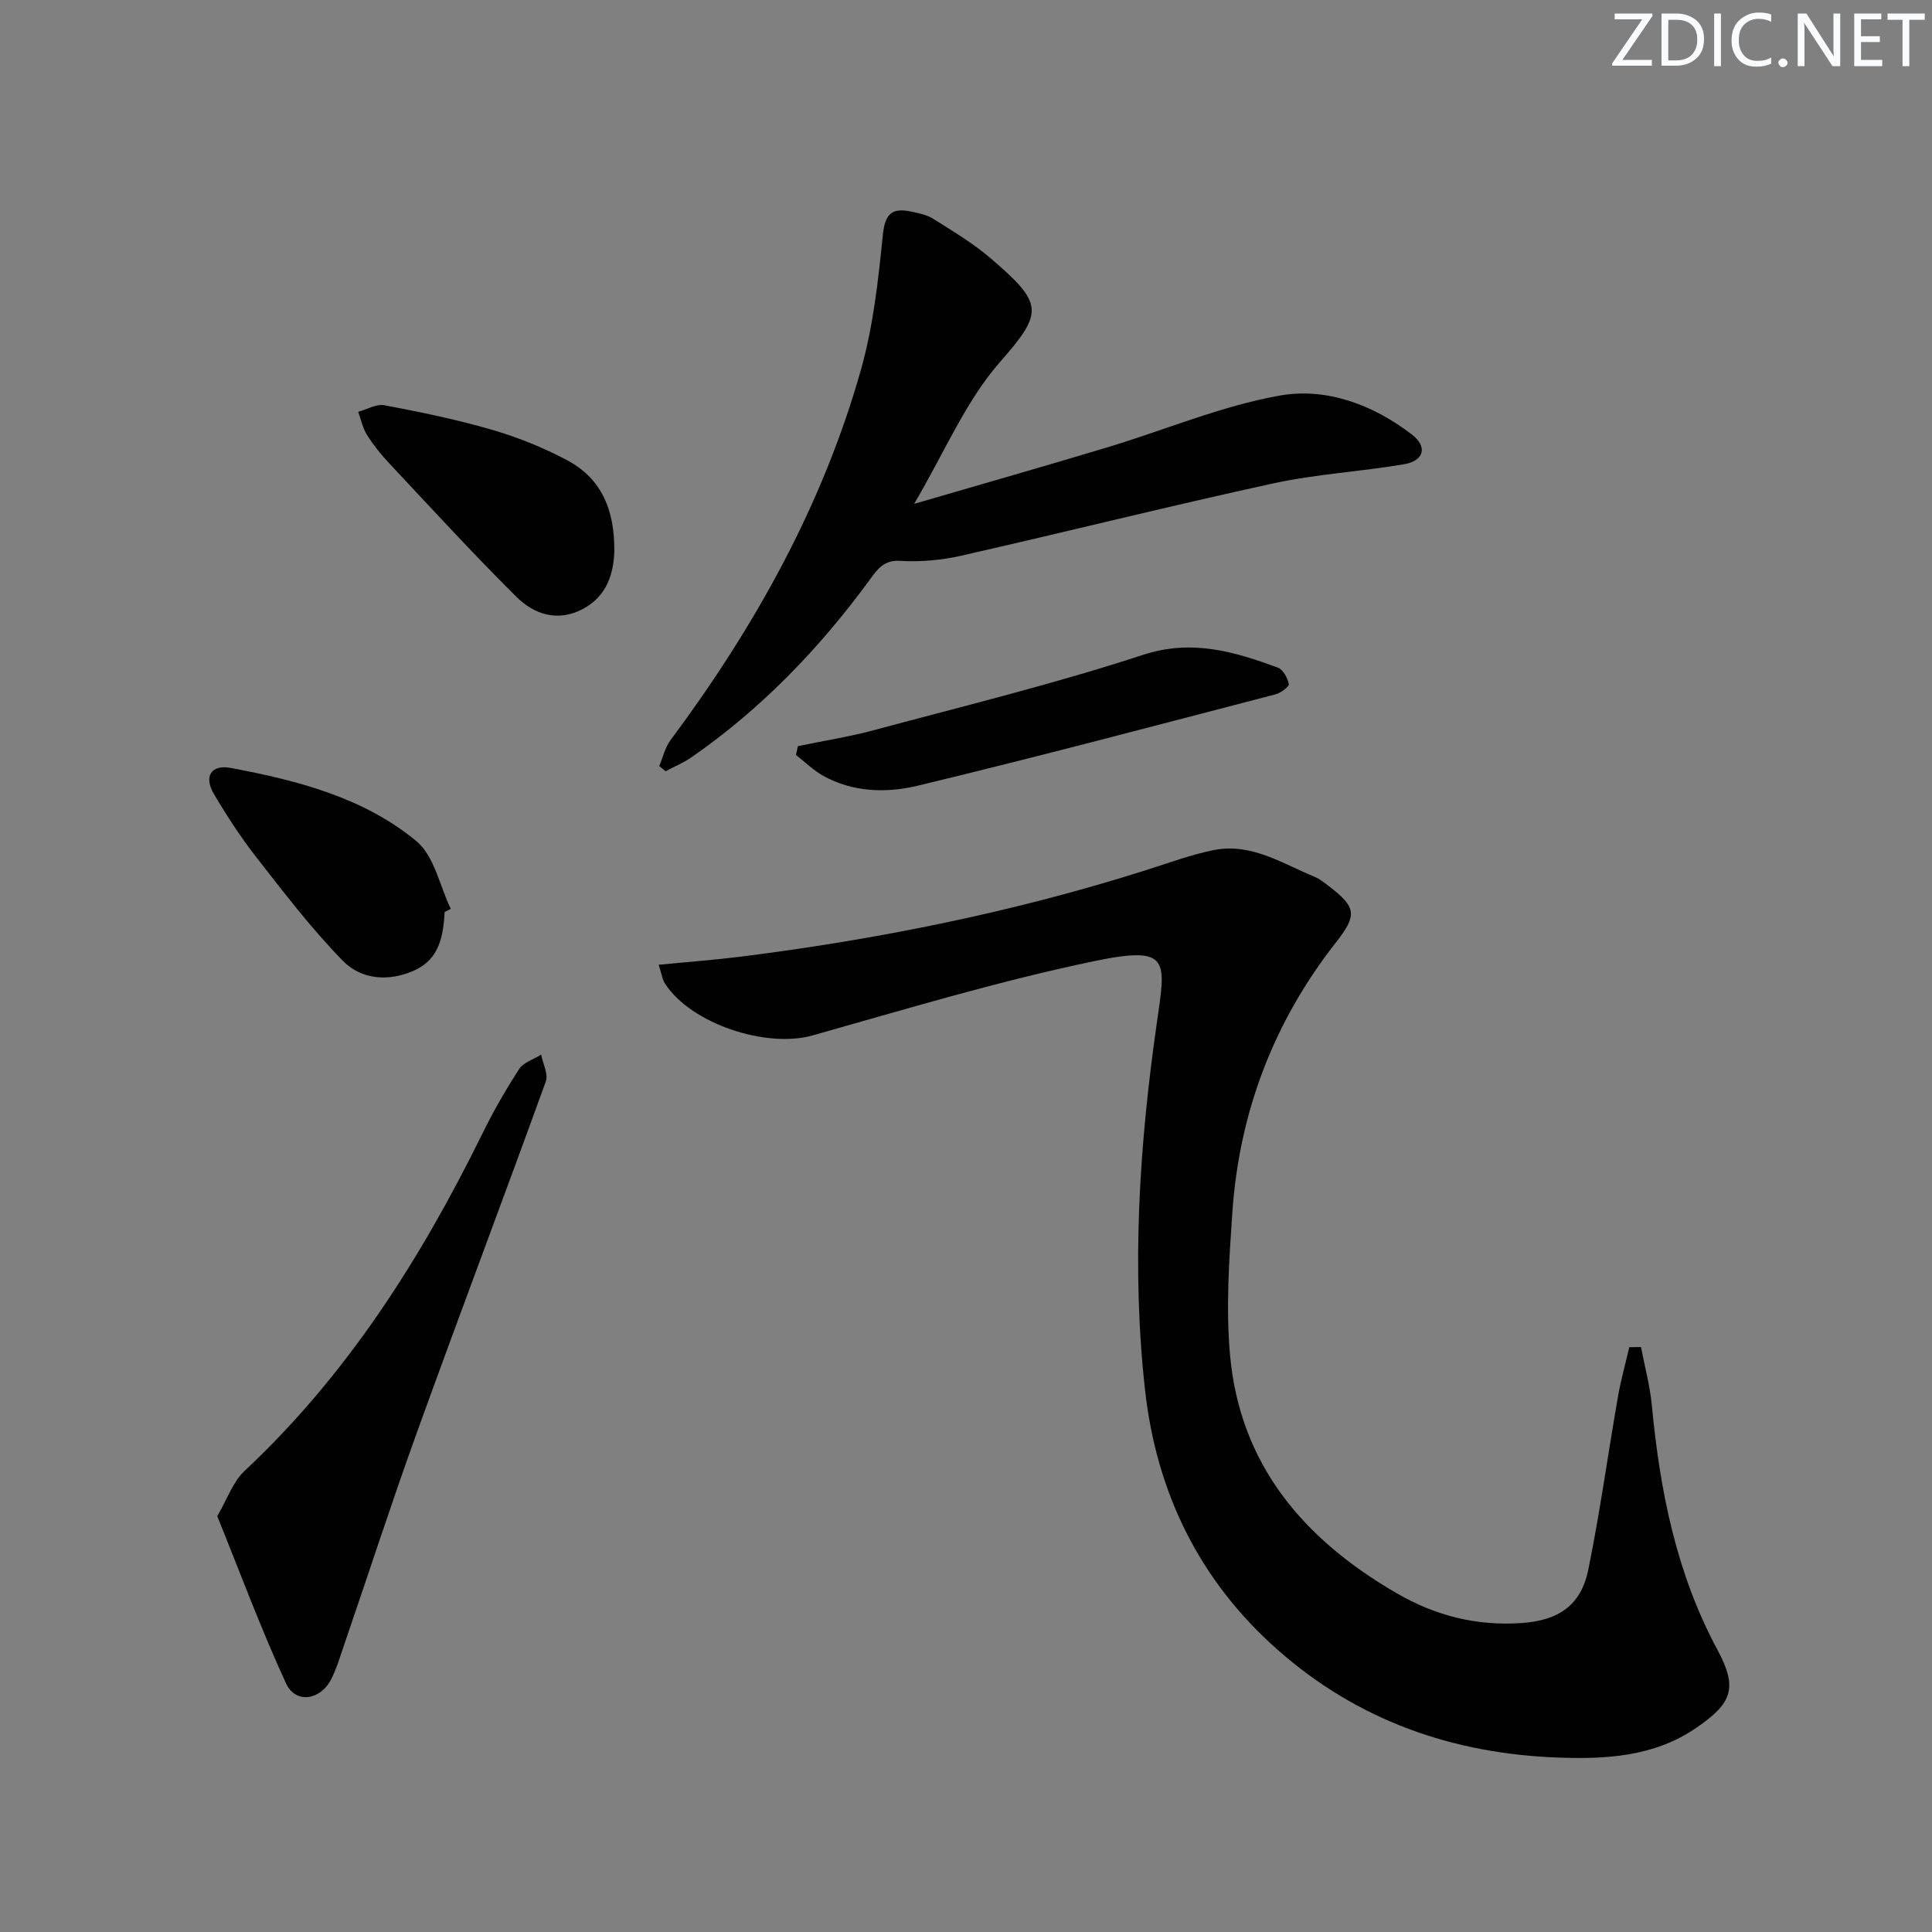
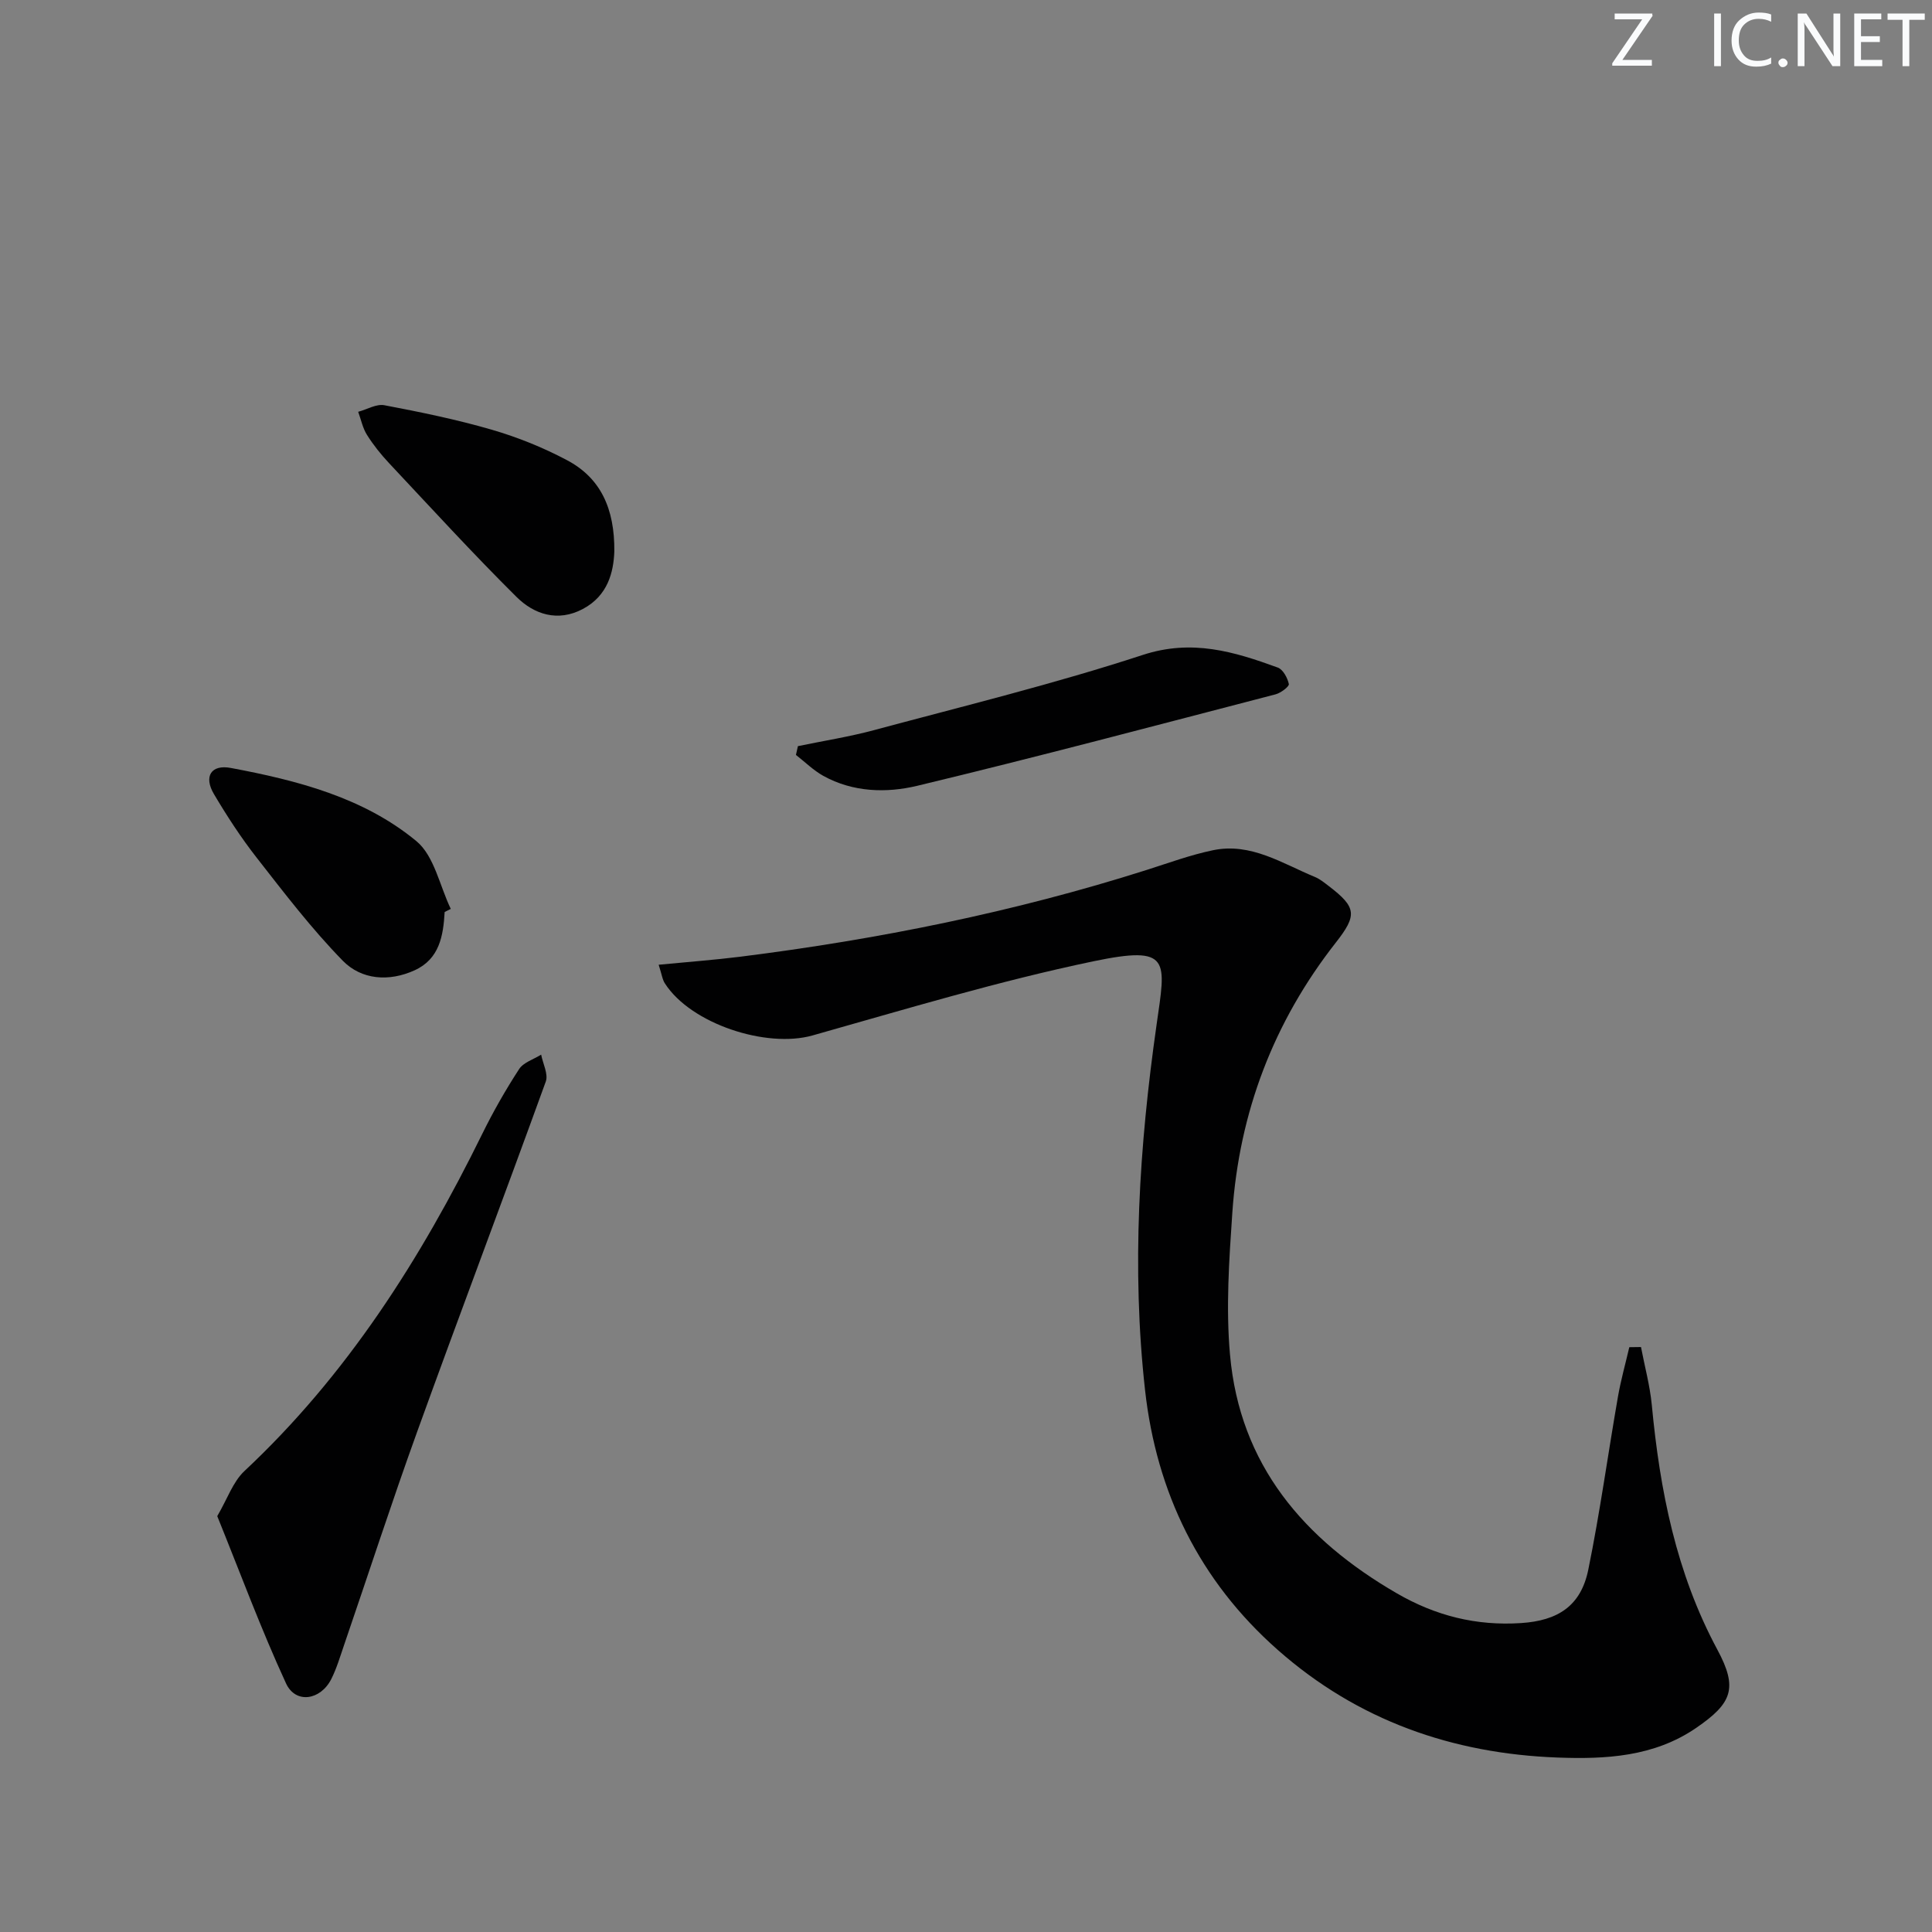
<svg xmlns="http://www.w3.org/2000/svg" enable-background="new 0 0 400 400" viewBox="0 0 400 400">
  <rect x="0" y="0" width="400" height="400" fill="#808080" stroke="none" />
  <g fill="#fafbfc">
    <path d="m342.2 3.2-6.3 9.2h6.1v1.2h-8.2v-.5l6.2-9.1h-5.7v-1.2h7.8v.4z" />
-     <path d="m344 13.7v-10.9h3.1c1.6 0 3 .5 4.1 1.4 1.1 1 1.6 2.2 1.6 3.9s-.5 3-1.6 4-2.5 1.5-4.2 1.5h-3zm1.4-9.6v8.4h1.6c1.4 0 2.5-.4 3.2-1.1.8-.8 1.2-1.8 1.2-3.2s-.4-2.4-1.2-3.1-1.8-1-3.1-1z" />
    <path d="m356.3 2.8v10.9h-1.4v-10.9z" />
    <path d="m366.6 13.2c-.8.4-1.8.6-3 .6-1.6 0-2.8-.5-3.7-1.5s-1.4-2.3-1.4-3.9c0-1.7.5-3.2 1.6-4.2s2.4-1.6 4-1.6c1 0 1.9.1 2.6.4v1.5c-.8-.4-1.6-.6-2.6-.6-1.2 0-2.2.4-3 1.2s-1.1 1.9-1.1 3.3c0 1.3.4 2.3 1.1 3.1s1.6 1.1 2.8 1.1c1.1 0 2-.2 2.8-.7v1.3z" />
    <path d="m368.2 13c0-.3.1-.5.3-.6.2-.2.4-.3.6-.3.3 0 .5.1.7.3s.3.4.3.6-.1.5-.3.6c-.2.2-.4.3-.7.3s-.5-.1-.6-.3c-.2-.2-.3-.4-.3-.6z" />
    <path d="m381.1 13.7h-1.7l-5.5-8.4c-.2-.2-.3-.5-.4-.7 0 .2.1.8.1 1.5v7.6h-1.4v-10.9h1.8l5.3 8.3c.3.4.4.6.4.8 0-.3-.1-.8-.1-1.6v-7.5h1.4v10.9z" />
    <path d="m389.7 13.7h-5.8v-10.9h5.6v1.2h-4.2v3.5h3.9v1.2h-3.9v3.7h4.4z" />
    <path d="m398.4 4.1h-3.1v9.6h-1.4v-9.6h-3.1v-1.3h7.7v1.3z" />
  </g>
  <path d="m136.37 199.74c6.08-.59 11.5-.99 16.88-1.66 28.54-3.59 56.65-9.23 84.1-17.95 4.57-1.45 9.11-3.13 13.79-4.1 7.84-1.63 14.32 2.74 21.11 5.54 1.06.44 1.99 1.22 2.91 1.92 5.73 4.38 5.83 6.02 1.4 11.67-12.88 16.43-20 35.16-21.42 55.93-.67 9.77-1.35 19.68-.48 29.38 2.03 22.83 15.29 38.26 34.52 49.4 8.04 4.66 16.45 6.78 25.74 6.17 7.59-.5 12.38-3.51 13.92-11.06 2.42-11.86 4.06-23.88 6.14-35.81.6-3.45 1.56-6.84 2.35-10.25.81-.01 1.61-.02 2.42-.03.76 4 1.85 7.97 2.24 12.01 1.67 17.66 5.04 34.78 13.57 50.64 4.3 7.99 3.06 11.09-4.38 16.2-8.75 6.01-18.8 6.51-28.72 6.14-21.73-.81-41.35-7.66-57.91-22.28-16.25-14.34-25.12-32.61-27.48-53.8-2.81-25.25-1.21-50.42 2.38-75.6 1.92-13.46 3.08-16.54-13.1-13.17-19.59 4.09-38.84 9.91-58.13 15.35-9.54 2.69-25.13-2.38-30.53-10.73-.54-.78-.65-1.82-1.32-3.91z" fill="#010102" />
-   <path d="m189.26 104.32c14.3-4.17 27.18-7.84 40-11.7 11.91-3.59 23.54-8.55 35.69-10.72 9.64-1.72 19.34 1.88 27.36 8.06 3.32 2.56 2.53 5.45-1.65 6.16-9 1.53-18.19 2.03-27.09 3.97-21.57 4.7-42.98 10.07-64.51 14.95-4.09.93-8.44 1.34-12.62 1.08-3.42-.22-4.75 1.7-6.3 3.82-10.39 14.21-22.44 26.76-36.95 36.83-1.67 1.16-3.59 1.95-5.39 2.91-.44-.36-.88-.72-1.31-1.08.76-1.79 1.19-3.82 2.32-5.34 17.42-23.4 31.5-48.57 39.45-76.75 2.54-9 3.58-18.5 4.52-27.85.44-4.35 1.85-5.69 5.78-4.87 1.61.33 3.34.68 4.69 1.53 4.06 2.57 8.25 5.06 11.88 8.18 10.87 9.33 10.98 11.11 2.04 21.3-7.2 8.15-11.58 18.78-17.91 29.52z" fill="#010102" />
  <path d="m44.98 313.9c2.1-3.58 3.25-7.12 5.64-9.35 21.24-19.88 36.5-43.91 49.22-69.78 2.27-4.62 4.84-9.12 7.64-13.43.91-1.39 3-2.01 4.56-2.99.36 1.87 1.51 4.03.96 5.57-8.76 24.19-17.87 48.25-26.61 72.45-5.3 14.67-10.11 29.51-15.17 44.27-.81 2.36-1.52 4.78-2.63 6.99-2.23 4.41-7.39 5.19-9.37.9-5.19-11.26-9.5-22.92-14.24-34.63z" fill="#010102" />
  <path d="m127.19 114.2c-.17 4.2-1.29 9.11-6.53 11.89-5.18 2.74-10.07 1.12-13.73-2.51-9.04-8.97-17.64-18.38-26.35-27.66-1.7-1.81-3.28-3.78-4.6-5.88-.89-1.41-1.23-3.17-1.82-4.78 1.82-.49 3.77-1.68 5.43-1.36 7.47 1.42 14.95 2.95 22.24 5.07 5.36 1.56 10.64 3.69 15.57 6.31 6.93 3.67 9.88 9.99 9.79 18.92z" fill="#010102" />
  <path d="m165.2 154.48c5.3-1.1 10.68-1.94 15.9-3.35 18.55-4.99 37.25-9.56 55.49-15.53 10.19-3.34 18.91-.69 27.96 2.61 1.09.4 2.02 2.14 2.29 3.41.11.51-1.65 1.84-2.73 2.13-24.71 6.42-49.38 12.98-74.2 18.94-6.39 1.53-13.31 1.35-19.46-2.06-2.05-1.14-3.78-2.87-5.66-4.33.14-.61.28-1.21.41-1.82z" fill="#010102" />
  <path d="m92.06 188.82c-.28 4.94-1.08 9.73-6.22 12.07-5.29 2.41-10.99 1.99-14.88-1.99-6.45-6.6-12.1-14.01-17.8-21.3-3.26-4.17-6.17-8.64-8.87-13.2-2.15-3.63-.6-6.18 3.52-5.4 13.74 2.58 27.43 6.09 38.39 15.14 3.71 3.06 4.83 9.27 7.13 14.04-.43.2-.85.42-1.27.64z" fill="#010102" />
</svg>